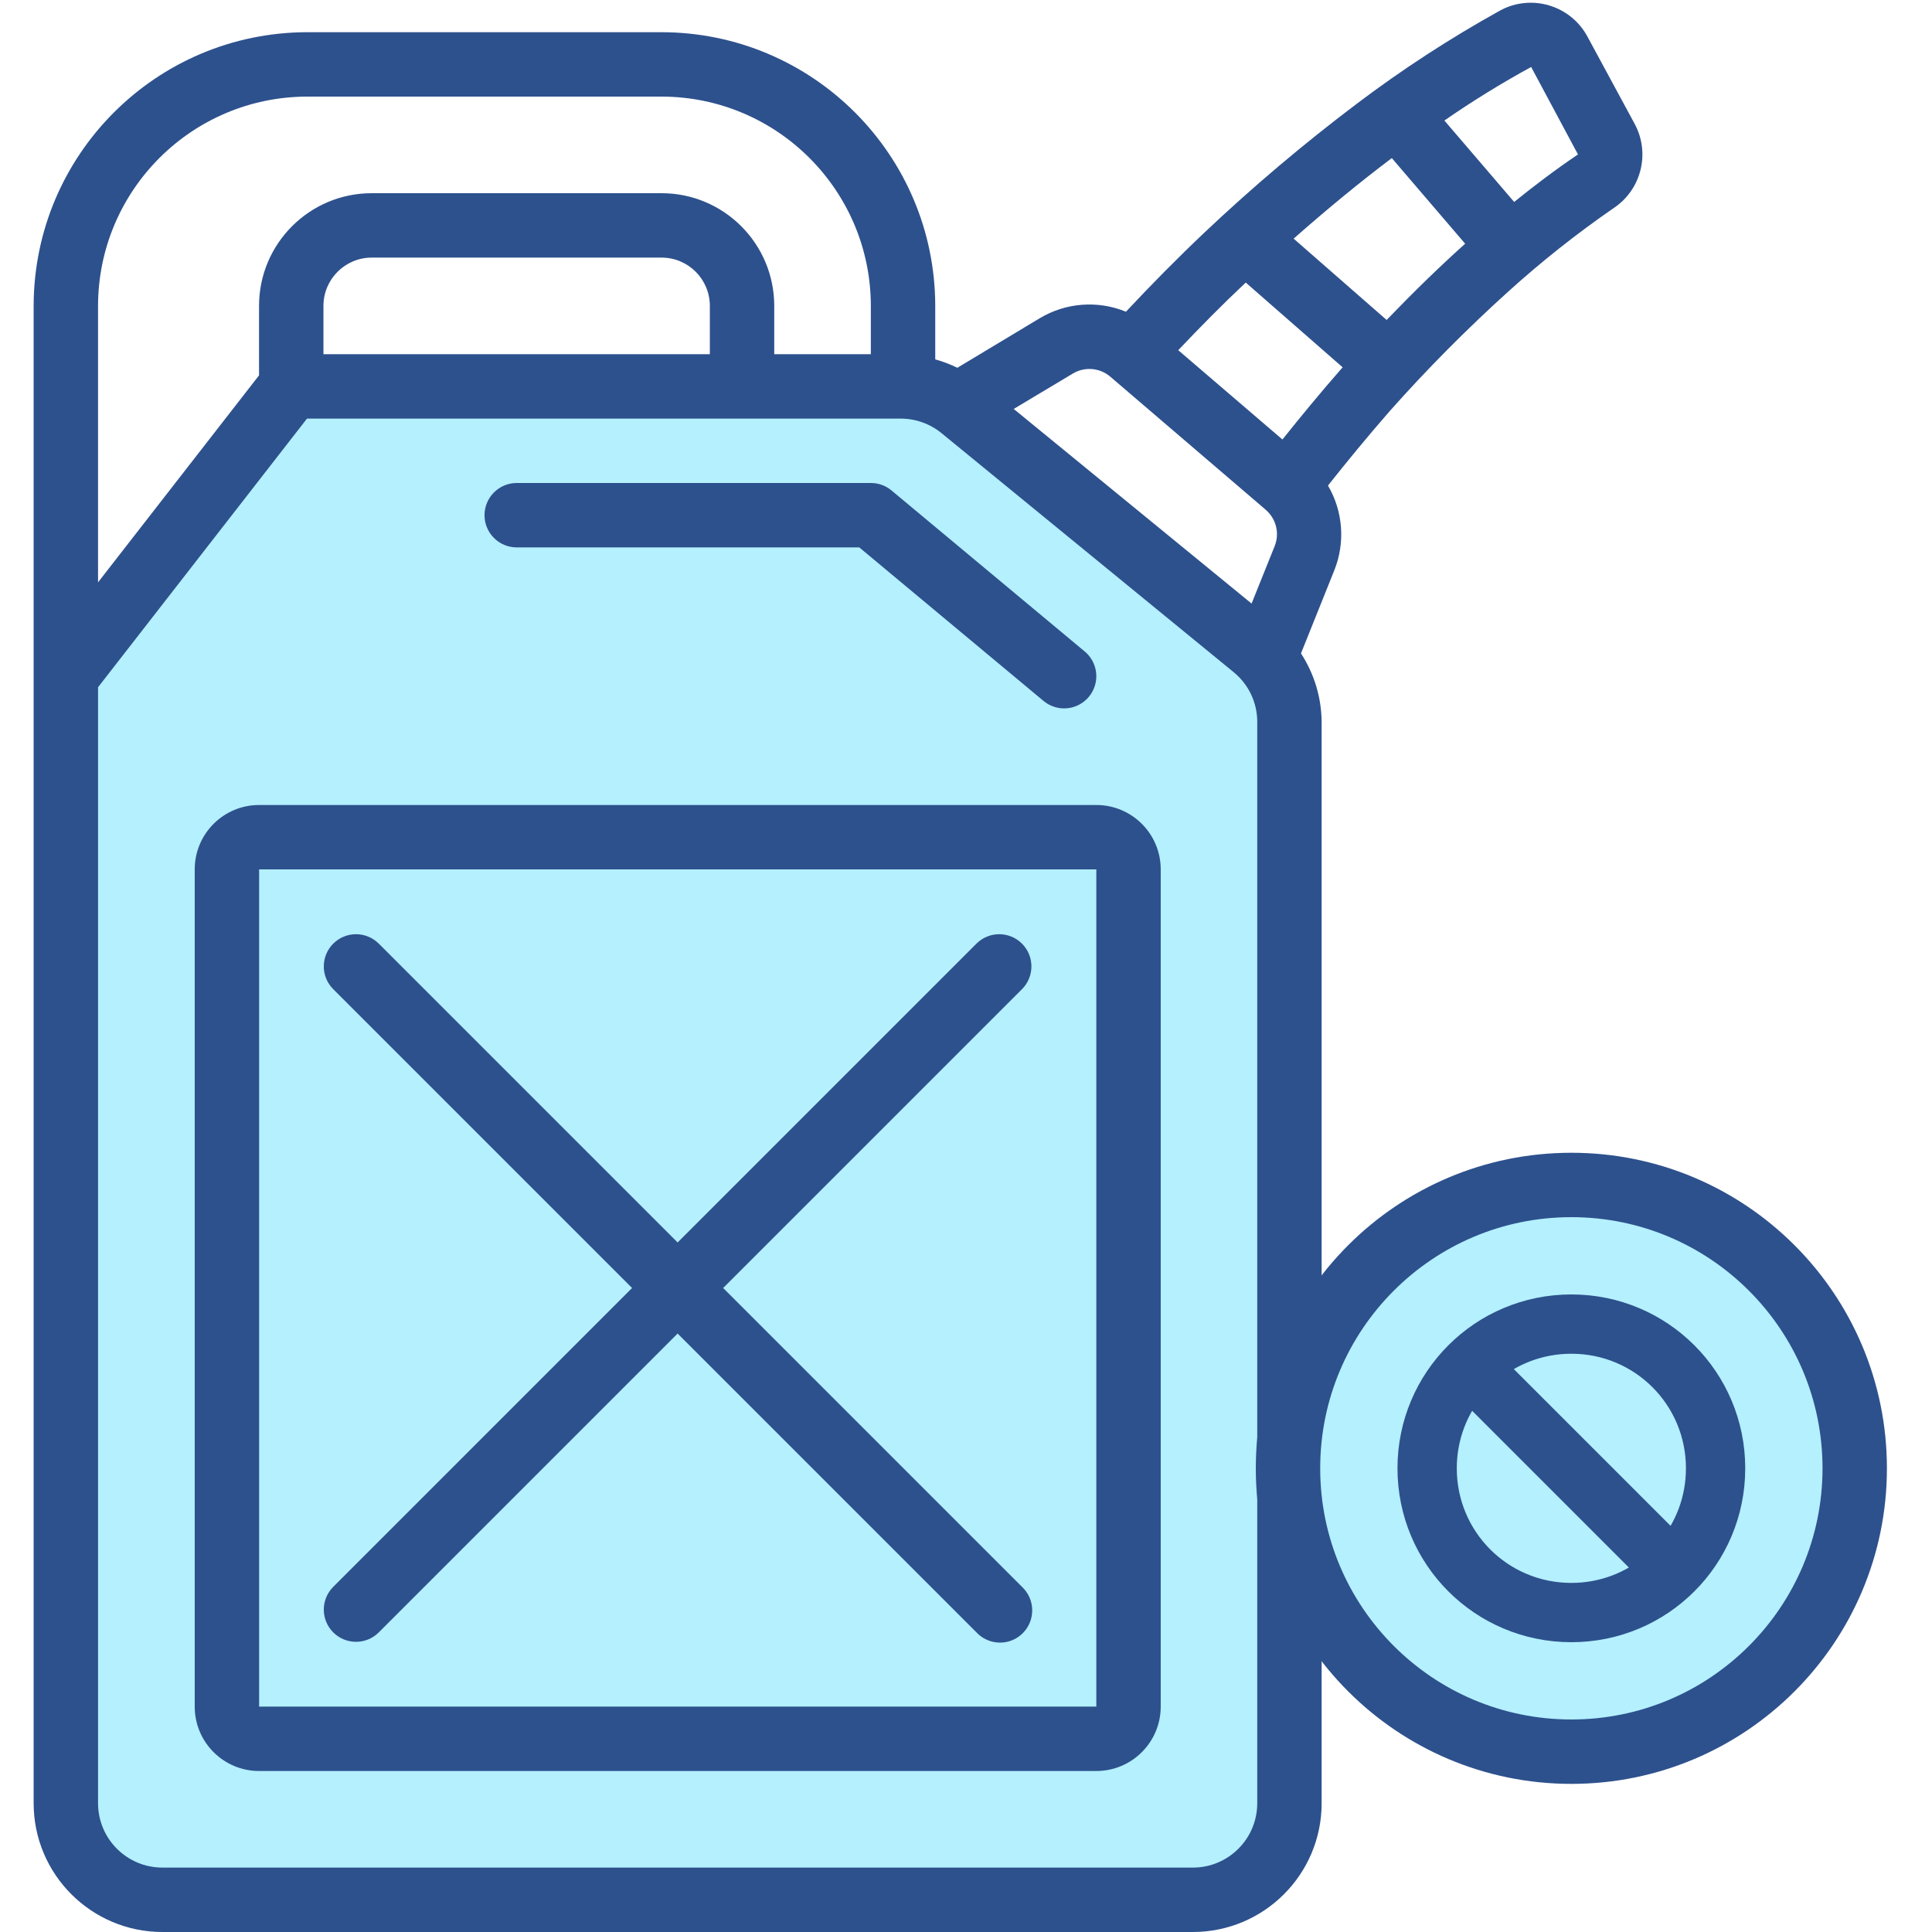
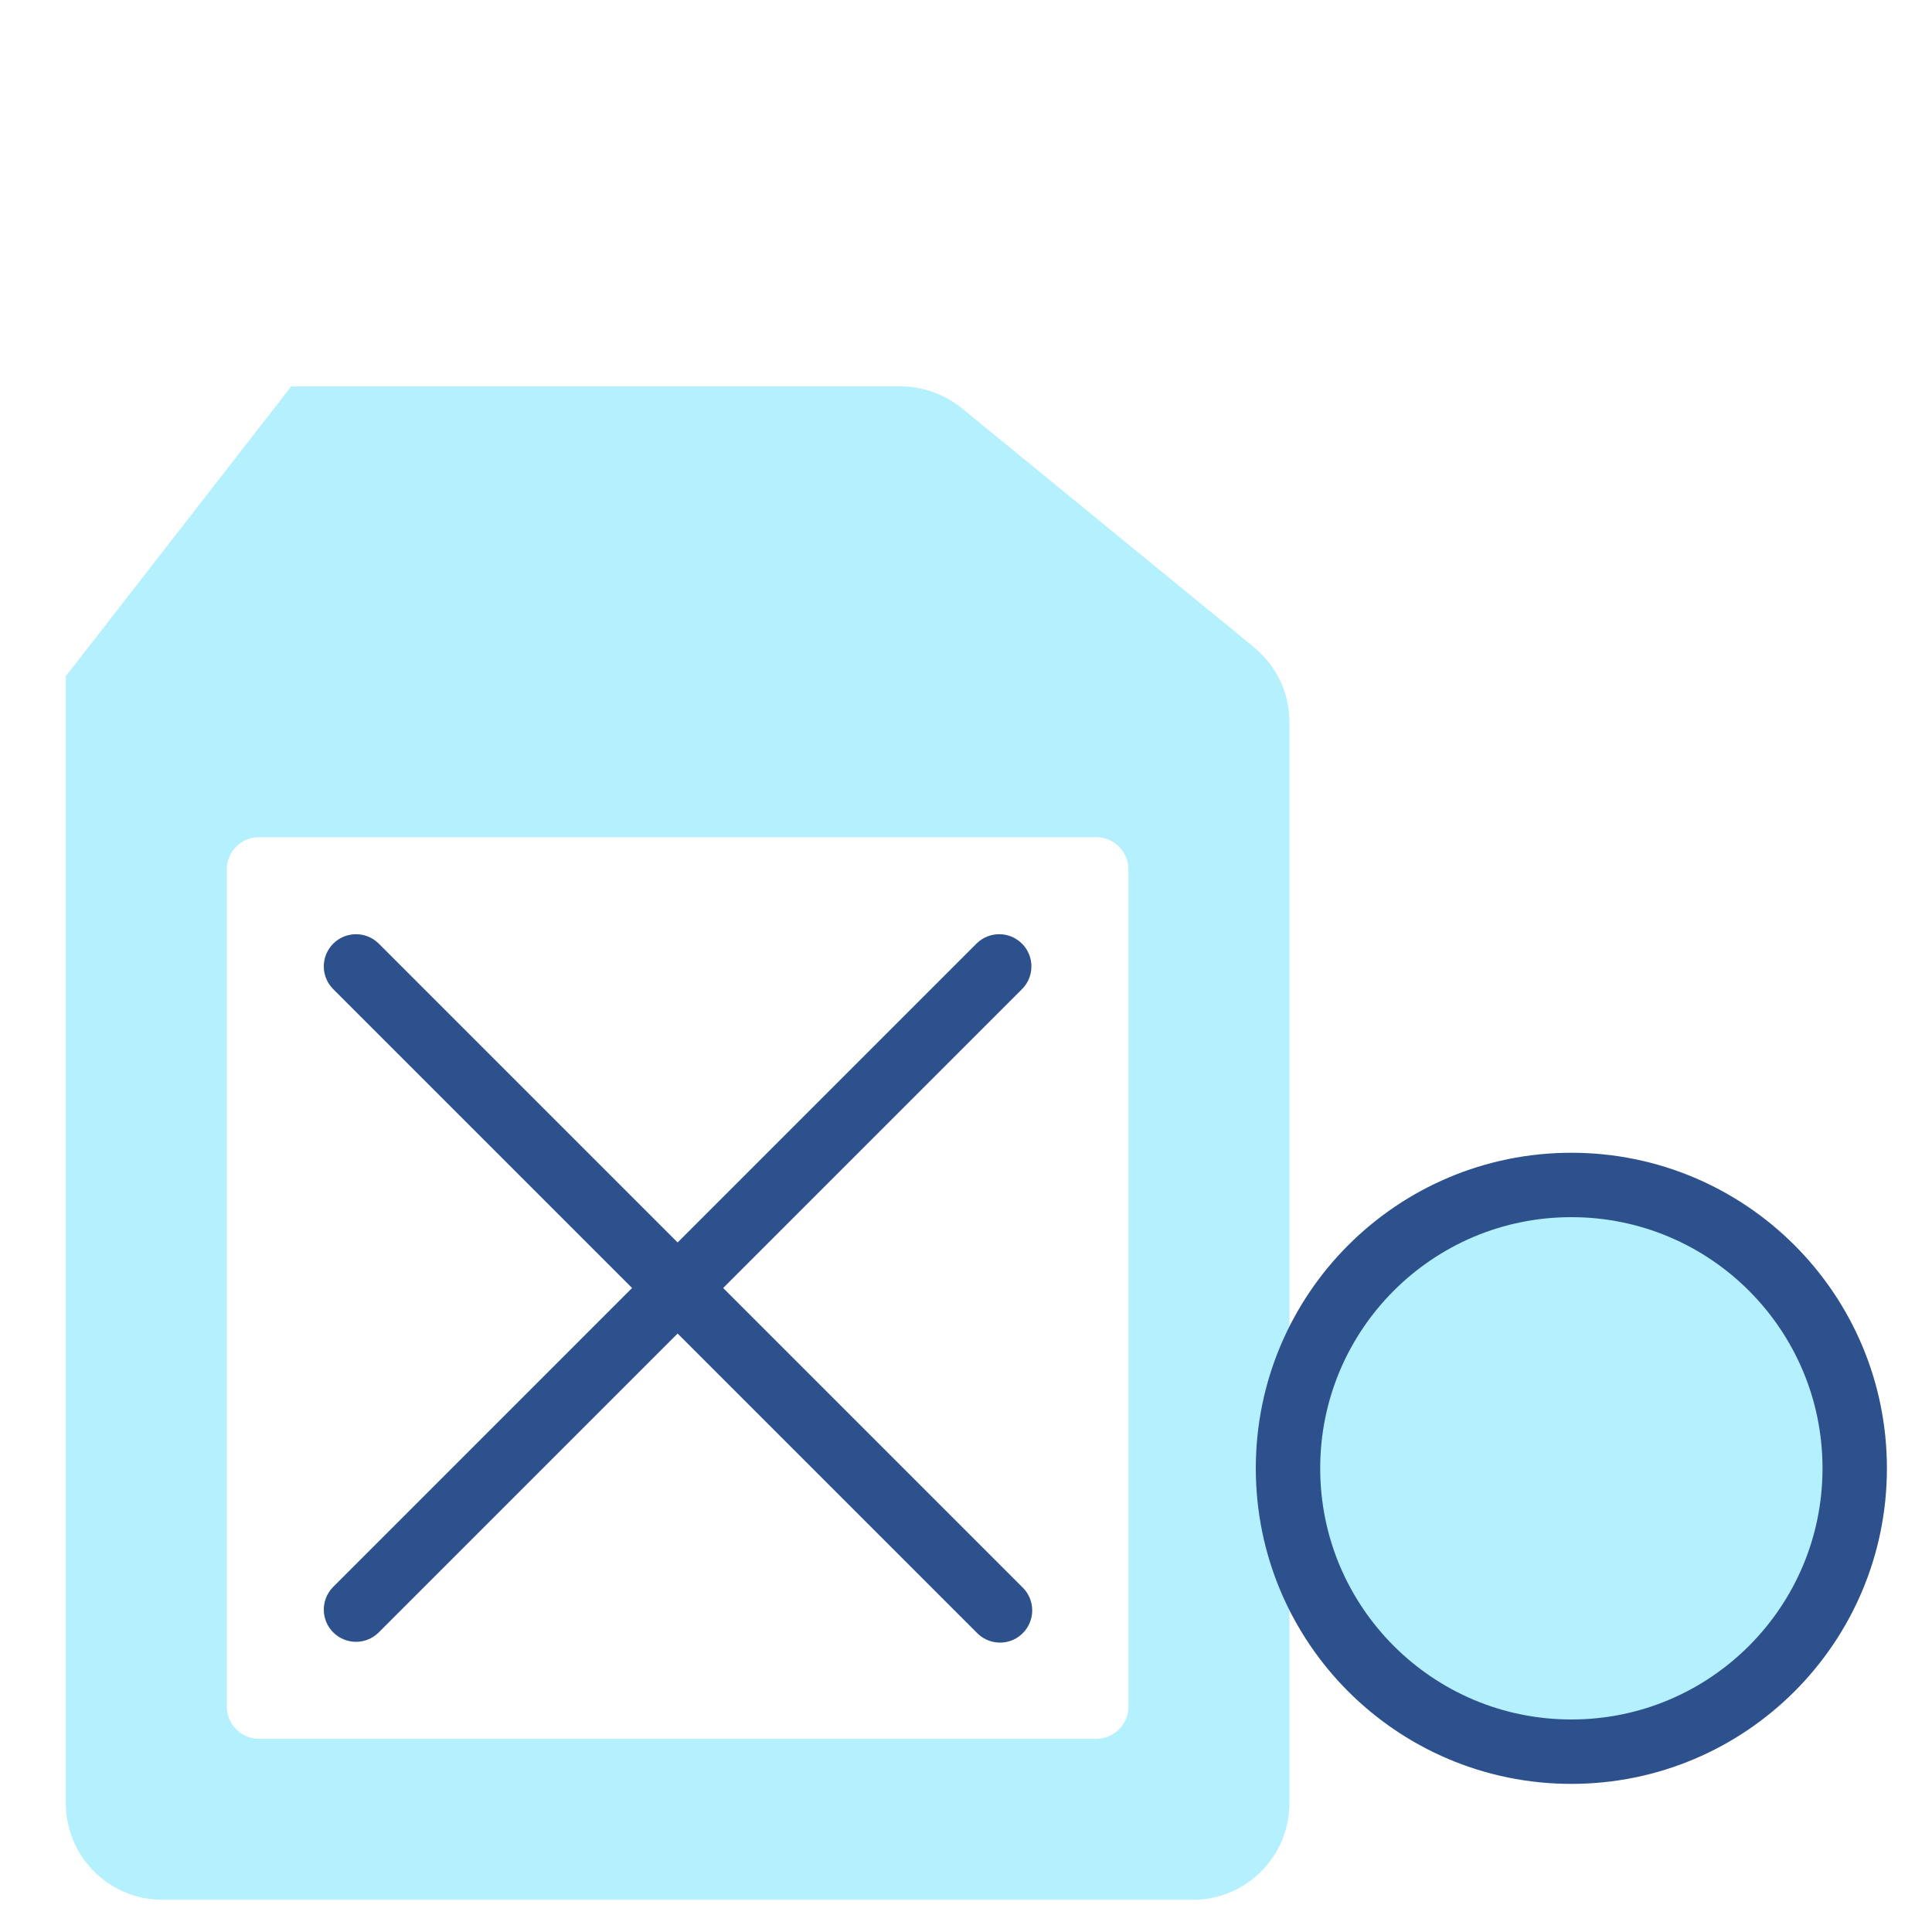
<svg xmlns="http://www.w3.org/2000/svg" width="75" height="75" viewBox="0 0 75 75" fill="none">
  <g clip-path="url(#clip0)">
    <path d="M11.305 15H35.055C35.82 15.023 36.56 15.276 37.18 15.725C37.236 15.764 37.29 15.805 37.342 15.85L48.68 25.125C48.826 25.249 48.964 25.382 49.092 25.525C49.714 26.209 50.057 27.101 50.055 28.025V70C50.055 72.071 48.376 73.75 46.305 73.75H6.305C4.234 73.75 2.555 72.071 2.555 70V26.25L11.305 15ZM8.805 66.25C8.805 66.94 9.364 67.5 10.055 67.5H42.555C43.245 67.5 43.805 66.94 43.805 66.25V33.75C43.805 33.06 43.245 32.5 42.555 32.5H10.055C9.364 32.5 8.805 33.06 8.805 33.75V66.25Z" fill="#B4F0FE" />
-     <path d="M10.055 32.249H42.555C43.245 32.249 43.805 32.809 43.805 33.499V65.999C43.805 66.689 43.245 67.249 42.555 67.249H10.055C9.364 67.249 8.805 66.689 8.805 65.999V33.499C8.805 32.809 9.364 32.249 10.055 32.249Z" fill="#B4F0FE" />
    <path d="M24.537 50L12.921 38.384C12.447 37.894 12.454 37.114 12.936 36.632C13.419 36.15 14.198 36.143 14.689 36.617L26.305 48.233L37.921 36.617C38.412 36.143 39.191 36.15 39.673 36.632C40.156 37.114 40.162 37.894 39.689 38.384L28.072 50L39.689 61.617C40.014 61.93 40.144 62.395 40.029 62.832C39.915 63.269 39.574 63.611 39.137 63.725C38.7 63.839 38.235 63.709 37.921 63.384L26.305 51.768L14.689 63.384C14.198 63.858 13.419 63.851 12.936 63.369C12.454 62.887 12.447 62.107 12.921 61.617L24.537 50Z" fill="#2D518D" />
-     <path d="M41.309 27.5C41.835 27.5 42.305 27.17 42.484 26.675C42.663 26.181 42.513 25.627 42.109 25.29L34.609 19.04C34.385 18.853 34.102 18.75 33.809 18.75H20.059C19.369 18.75 18.809 19.31 18.809 20C18.809 20.69 19.369 21.25 20.059 21.25H33.357L40.509 27.21C40.734 27.397 41.017 27.5 41.309 27.5Z" fill="#2D518D" />
-     <path d="M10.059 31.25H42.559C43.939 31.25 45.059 32.369 45.059 33.75V66.25C45.059 67.631 43.939 68.75 42.559 68.75H10.059C8.678 68.75 7.559 67.631 7.559 66.25V33.75C7.559 32.369 8.678 31.25 10.059 31.25ZM42.559 66.25V33.75H10.059V66.25H42.559Z" fill="#2D518D" />
-     <path d="M62.63 8.086C61.206 9.07 59.848 10.146 58.565 11.306C56.942 12.771 55.401 14.324 53.949 15.959C53.055 16.985 52.279 17.93 51.552 18.85C52.136 19.846 52.228 21.056 51.802 22.129L50.504 25.365C51.02 26.158 51.298 27.081 51.306 28.027V70C51.306 72.761 49.068 75 46.306 75H6.306C3.545 75 1.306 72.761 1.306 70V11.875C1.313 6.01 6.066 1.257 11.931 1.25H25.681C31.546 1.257 36.299 6.01 36.306 11.875V13.951C36.602 14.033 36.889 14.142 37.164 14.277L40.367 12.351C41.379 11.746 42.618 11.653 43.709 12.101C44.689 11.055 45.709 10.018 46.776 9.009C48.642 7.247 50.603 5.589 52.651 4.042C54.428 2.697 56.298 1.481 58.247 0.401C59.46 -0.246 60.968 0.208 61.622 1.416L63.444 4.784C64.078 5.928 63.724 7.368 62.63 8.086V8.086ZM3.806 70C3.806 71.381 4.925 72.5 6.306 72.5H46.306C47.687 72.5 48.806 71.381 48.806 70V28.027C48.808 27.277 48.471 26.566 47.89 26.093L36.55 16.815C36.103 16.45 35.544 16.251 34.967 16.25H11.917L3.806 26.679V70ZM12.556 13.75H27.556V11.875C27.556 10.839 26.717 10 25.681 10H14.431C13.396 10 12.556 10.839 12.556 11.875V13.75ZM25.681 3.75H11.931C7.446 3.755 3.812 7.39 3.806 11.875V22.606L10.056 14.571V11.875C10.056 9.459 12.015 7.5 14.431 7.5H25.681C28.097 7.5 30.056 9.459 30.056 11.875V13.75H33.806V11.875C33.801 7.39 30.166 3.755 25.681 3.75ZM41.65 14.5L39.352 15.875L48.586 23.43L49.484 21.196C49.681 20.7 49.54 20.134 49.132 19.789L49.097 19.756L43.097 14.619C42.69 14.274 42.108 14.226 41.65 14.5V14.5ZM45.741 13.596L49.784 17.061C50.484 16.186 51.224 15.284 52.075 14.311L52.122 14.26L48.36 10.969C47.452 11.821 46.584 12.704 45.741 13.592V13.596ZM50.219 9.264L53.829 12.421C54.856 11.354 55.866 10.367 56.877 9.461L54.03 6.137C52.771 7.087 51.51 8.125 50.219 9.264V9.264ZM59.439 2.6C58.281 3.234 57.157 3.927 56.071 4.679L58.78 7.84C59.52 7.24 60.359 6.602 61.257 5.995L59.439 2.6Z" fill="#2D518D" />
    <circle cx="61" cy="57" r="11" fill="#B4F0FE" stroke="#2D518D" stroke-width="2.5" />
-     <path d="M61 51C57.681 51 55 53.678 55 57C55 60.322 57.678 63 61 63C64.322 63 67 60.322 67 57C67 53.678 64.319 51 61 51ZM61 62.198C58.12 62.198 55.802 59.88 55.802 57C55.802 55.704 56.272 54.52 57.053 53.611L64.389 60.947C63.48 61.728 62.296 62.198 61 62.198ZM64.947 60.389L57.611 53.053C58.52 52.272 59.704 51.802 61 51.802C63.88 51.802 66.198 54.12 66.198 57C66.198 58.296 65.728 59.48 64.947 60.389Z" fill="#2D518D" stroke="#2D518D" stroke-width="1.5" />
  </g>
  <defs>
    <clipPath id="clip0">
      <rect width="75" height="75" fill="white" />
    </clipPath>
  </defs>
</svg>